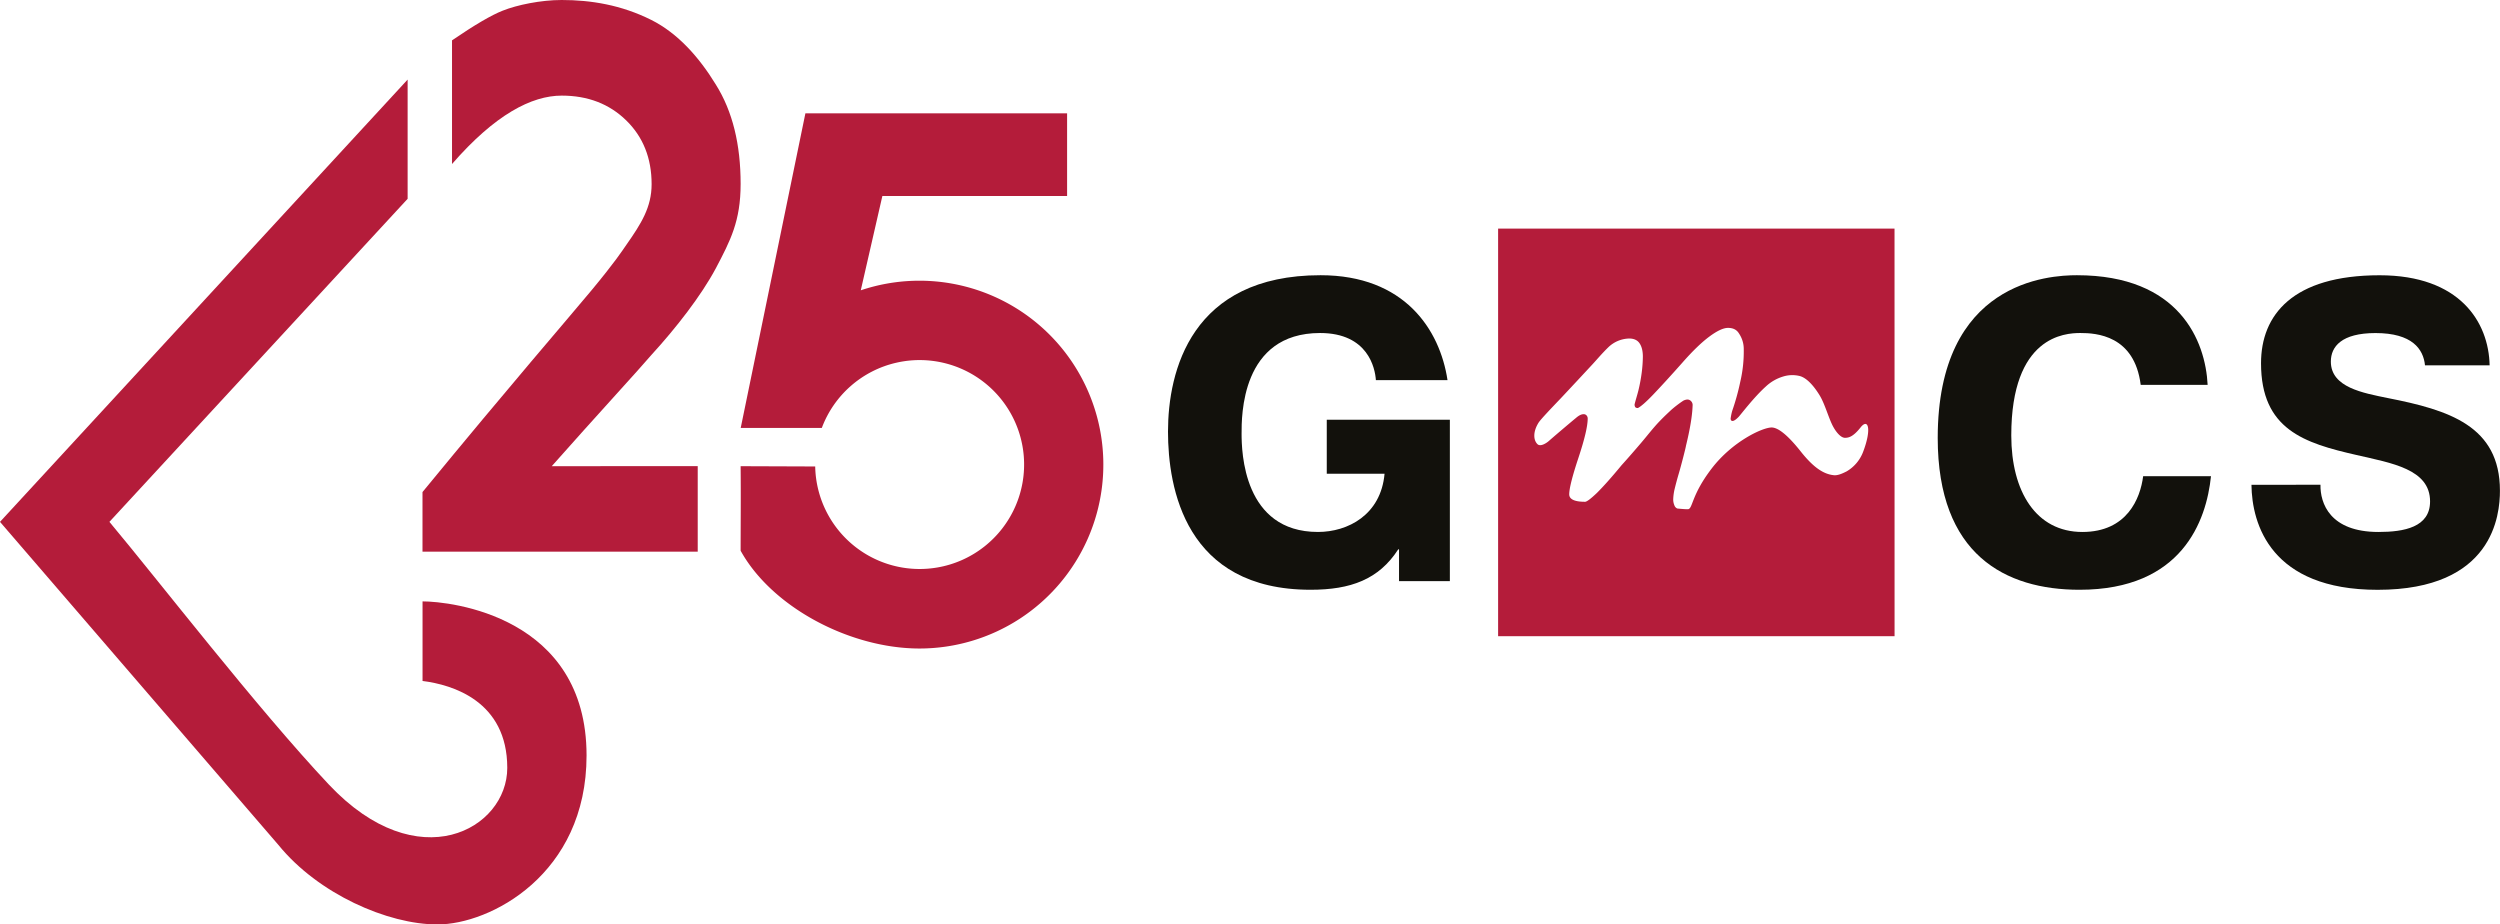
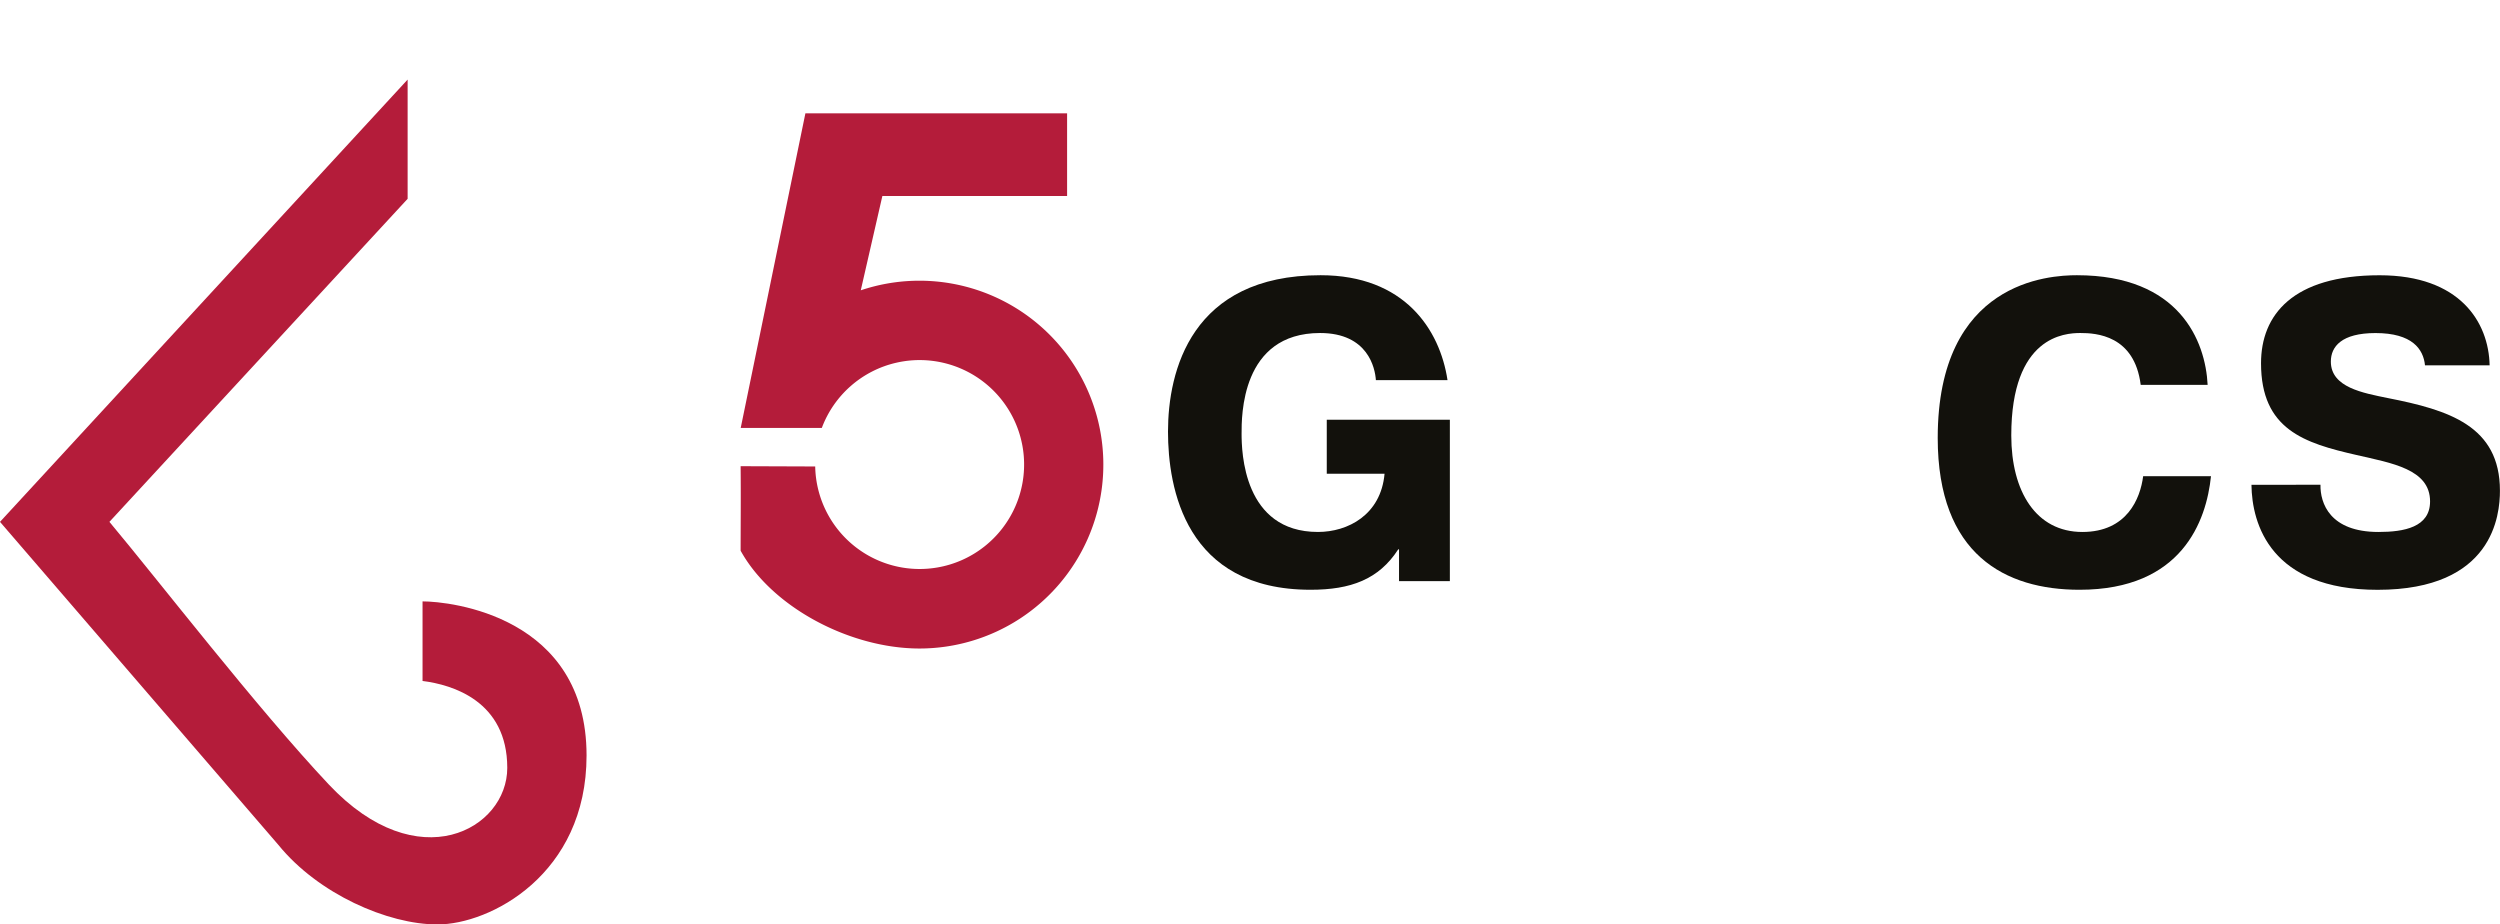
<svg xmlns="http://www.w3.org/2000/svg" id="Layer_1" data-name="Layer 1" viewBox="0 0 1800 665.61">
  <defs>
    <style>.cls-1,.cls-3{fill:#b41c3a;}.cls-2{fill:#12110c;}.cls-3{fill-rule:evenodd;}</style>
  </defs>
  <path class="cls-1" d="M393.85,810.84l-214.71,232.6c34.74,41.48,106.63,134.54,158,189.14,64.22,68.24,128.45,32.11,128.45-12,0-48.17-39.61-59.9-61-62.58V1100.7c20.07,0,118.09,10.58,118.09,110.93,0,85.89-69.59,121.67-107.36,121.67-35.78,0-85.88-22-114.51-57.25L100.36,1043.44,393.85,725Z" transform="translate(-100.36 -667.7)" />
-   <path class="cls-1" d="M425.81,785.79c30.93-35.56,57.27-49.25,79-49.25q28.16,0,46.43,17.85t18.28,45.9c0,16.66-7.51,28.44-18.28,43.83-3.1,4.43-7.79,11.86-24.91,32.5-18,21.66-57.36,66.92-121.77,145.35v42.94H602.72v-61.57H497.63c30.11-34.05,64.09-71,71.92-80.29,17.54-19.17,35.63-42.39,46.17-62.11,10.54-20.06,17.89-34,17.89-60.84,0-28.22-5.71-52.19-17.89-71.57-11.86-19.38-27.17-36.85-46.52-46.52-21.47-10.73-43.34-14.31-64.41-14.31-15.15,0-32.21,3.58-42.42,7.65q-12.18,4.75-36.56,21.41Z" transform="translate(-100.36 -667.7)" />
  <path class="cls-1" d="M680.25,749.29,633.67,975.83h58.39a75.21,75.21,0,1,1-4.75,27.73l-53.7-.2c.23,22.68,0,42.95,0,60.84,22.55,40.83,78.88,70.43,128.83,70.43a132.41,132.41,0,1,0-42.33-257.9l15.56-67.93h133V749.29Z" transform="translate(-100.36 -667.7)" />
  <path class="cls-2" d="M1144.26,969.91v116.22h-36.6v-22.89h-.58c-14,21.69-34.27,29.09-63.12,29.09-90.16,0-102.64-73.2-102.64-113.9,0-43.46,16.62-112.57,109.84-112.57,60.41,0,85.9,39.1,91.41,75.53H1091c-.57-8.57-5.61-33.92-40.18-33.92-57.09,0-56.52,60.27-56.52,72.48,0,12.85,1.19,70.76,55,70.76,21.45,0,45.31-12.25,47.94-41.94h-41.61V969.91Z" transform="translate(-100.36 -667.7)" />
  <path class="cls-2" d="M1692.27,1010.58c-3.31,32.15-20.85,81.75-94.66,81.75-53.3,0-102.09-25.13-102.09-109.29,0-112.93,80.33-117.18,100.22-117.18,73.87,0,92.58,47.41,94.12,78.94h-48.19c-4.5-35.81-32.19-37.33-43.47-37.33-11,0-49.72,2.08-49.72,73.77,0,40.37,17.85,69.48,51.19,69.48,32.19,0,41.72-24.17,43.76-40.14Z" transform="translate(-100.36 -667.7)" />
  <path class="cls-2" d="M1771.1,1016.72c-.25,13.14,6.63,34,41.76,34,18.42,0,37.15-3.41,37.15-22,0-23.29-27.65-27.56-53-33.43-37.5-8.55-68.71-18.31-68.71-66.07,0-34.59,22.58-63.33,85.4-63.33,57.65,0,78.54,33.63,79.19,64.85h-46.53c-1.16-11.67-9.18-23.24-35.64-23.24-24.42,0-32.15,9.73-32.15,20.53,0,18.63,23.2,22.6,41.07,26.28,43.72,8.58,80.67,19.93,80.67,66.7,0,17.48-4.79,71.35-88.08,71.35-76.82,0-90.52-47.21-90.82-75.61Z" transform="translate(-100.36 -667.7)" />
-   <path class="cls-3" d="M1464.45,1125.75H1179V832.31h285.42Zm-22.66-132.68c6.36-16.69,3.66-24.56-1.84-17.59s-8.71,7.35-11,7.46c-2.88.1-6.08-3.39-8.52-7.71-3.25-5.7-6-16.41-9.86-22.76s-9-12.53-14.28-14a22.16,22.16,0,0,0-11.84.26,31.41,31.41,0,0,0-12.75,7.31c-8.52,7.65-18.06,20.28-19.5,21.78-5,5.19-5.79,2.23-5.79,1.34a36.56,36.56,0,0,1,1.18-5.75,167.57,167.57,0,0,0,5.76-20.81,95.21,95.21,0,0,0,2.51-23.3,19.93,19.93,0,0,0-3.33-11.34c-1.66-2.83-4.28-4.18-8-4.18-3.35,0-7.8,2.09-13.37,6.21s-12.17,10.48-19.57,18.91c-8.77,9.88-15.79,17.52-21.08,23.05s-9,8.65-10.89,9.53a2.47,2.47,0,0,1-1.88-.63,3.49,3.49,0,0,1-.47-2c.76-3.2,1.85-6.48,2.73-10a117.23,117.23,0,0,0,2.38-12.77,98.46,98.46,0,0,0,.84-11.58c0-4.19-.84-7.44-2.45-9.73s-4.13-3.34-7.48-3.34a22.39,22.39,0,0,0-14.75,6.13c-4.72,4.56-8.39,9-11.73,12.6s-17,18.31-22.94,24.59c-5.25,5.51-14.17,14.77-15.75,17.28-4.32,6.94-3.56,12.82-.75,15.49,2.19,2.07,6.65-.93,8.23-2.37,3.84-3.39,15.76-13.51,19.61-16.65,2-1.73,3.79-2.58,5.32-2.58a2.68,2.68,0,0,1,2.11.85,3.32,3.32,0,0,1,.87,2.22c0,5.47-2.22,14.92-6.66,28.29s-6.65,22.18-6.65,26.35c0,1.79,1,3.17,3,4.06s4.72,1.29,8.42,1.29c1.22,0,4.07-2.15,8.52-6.37,4.39-4.37,10.33-10.94,17.69-19.89,4.82-5.32,9.46-10.69,14-16s8.7-10.8,13.34-15.63c4.35-4.51,6.48-6.34,8.27-8.07a80.51,80.51,0,0,1,8.89-6.82,7.59,7.59,0,0,1,3-.86,3.72,3.72,0,0,1,2.62,1.22,4,4,0,0,1,1.08,3.26c-.35,10.53-3.58,23.9-4.77,28.84-.12,1.26-3.53,14.46-5.11,19.79-1.27,4.25-2.24,8-3,11.09a37.69,37.69,0,0,0-1.07,7.55,10.39,10.39,0,0,0,.79,4.3,3.84,3.84,0,0,0,2.12,2.43c3.23.33,5.68.53,7.55.53,3.73,0,2.21-9.74,17.24-29.34s36.66-29.52,43.14-29.52c4.79,0,11.83,5.75,20.89,17.18s16.34,16.45,24,17.19c2.63.23,5.69-1,9.14-2.77A27.62,27.62,0,0,0,1441.79,993.07Z" transform="translate(-100.36 -667.7)" />
</svg>